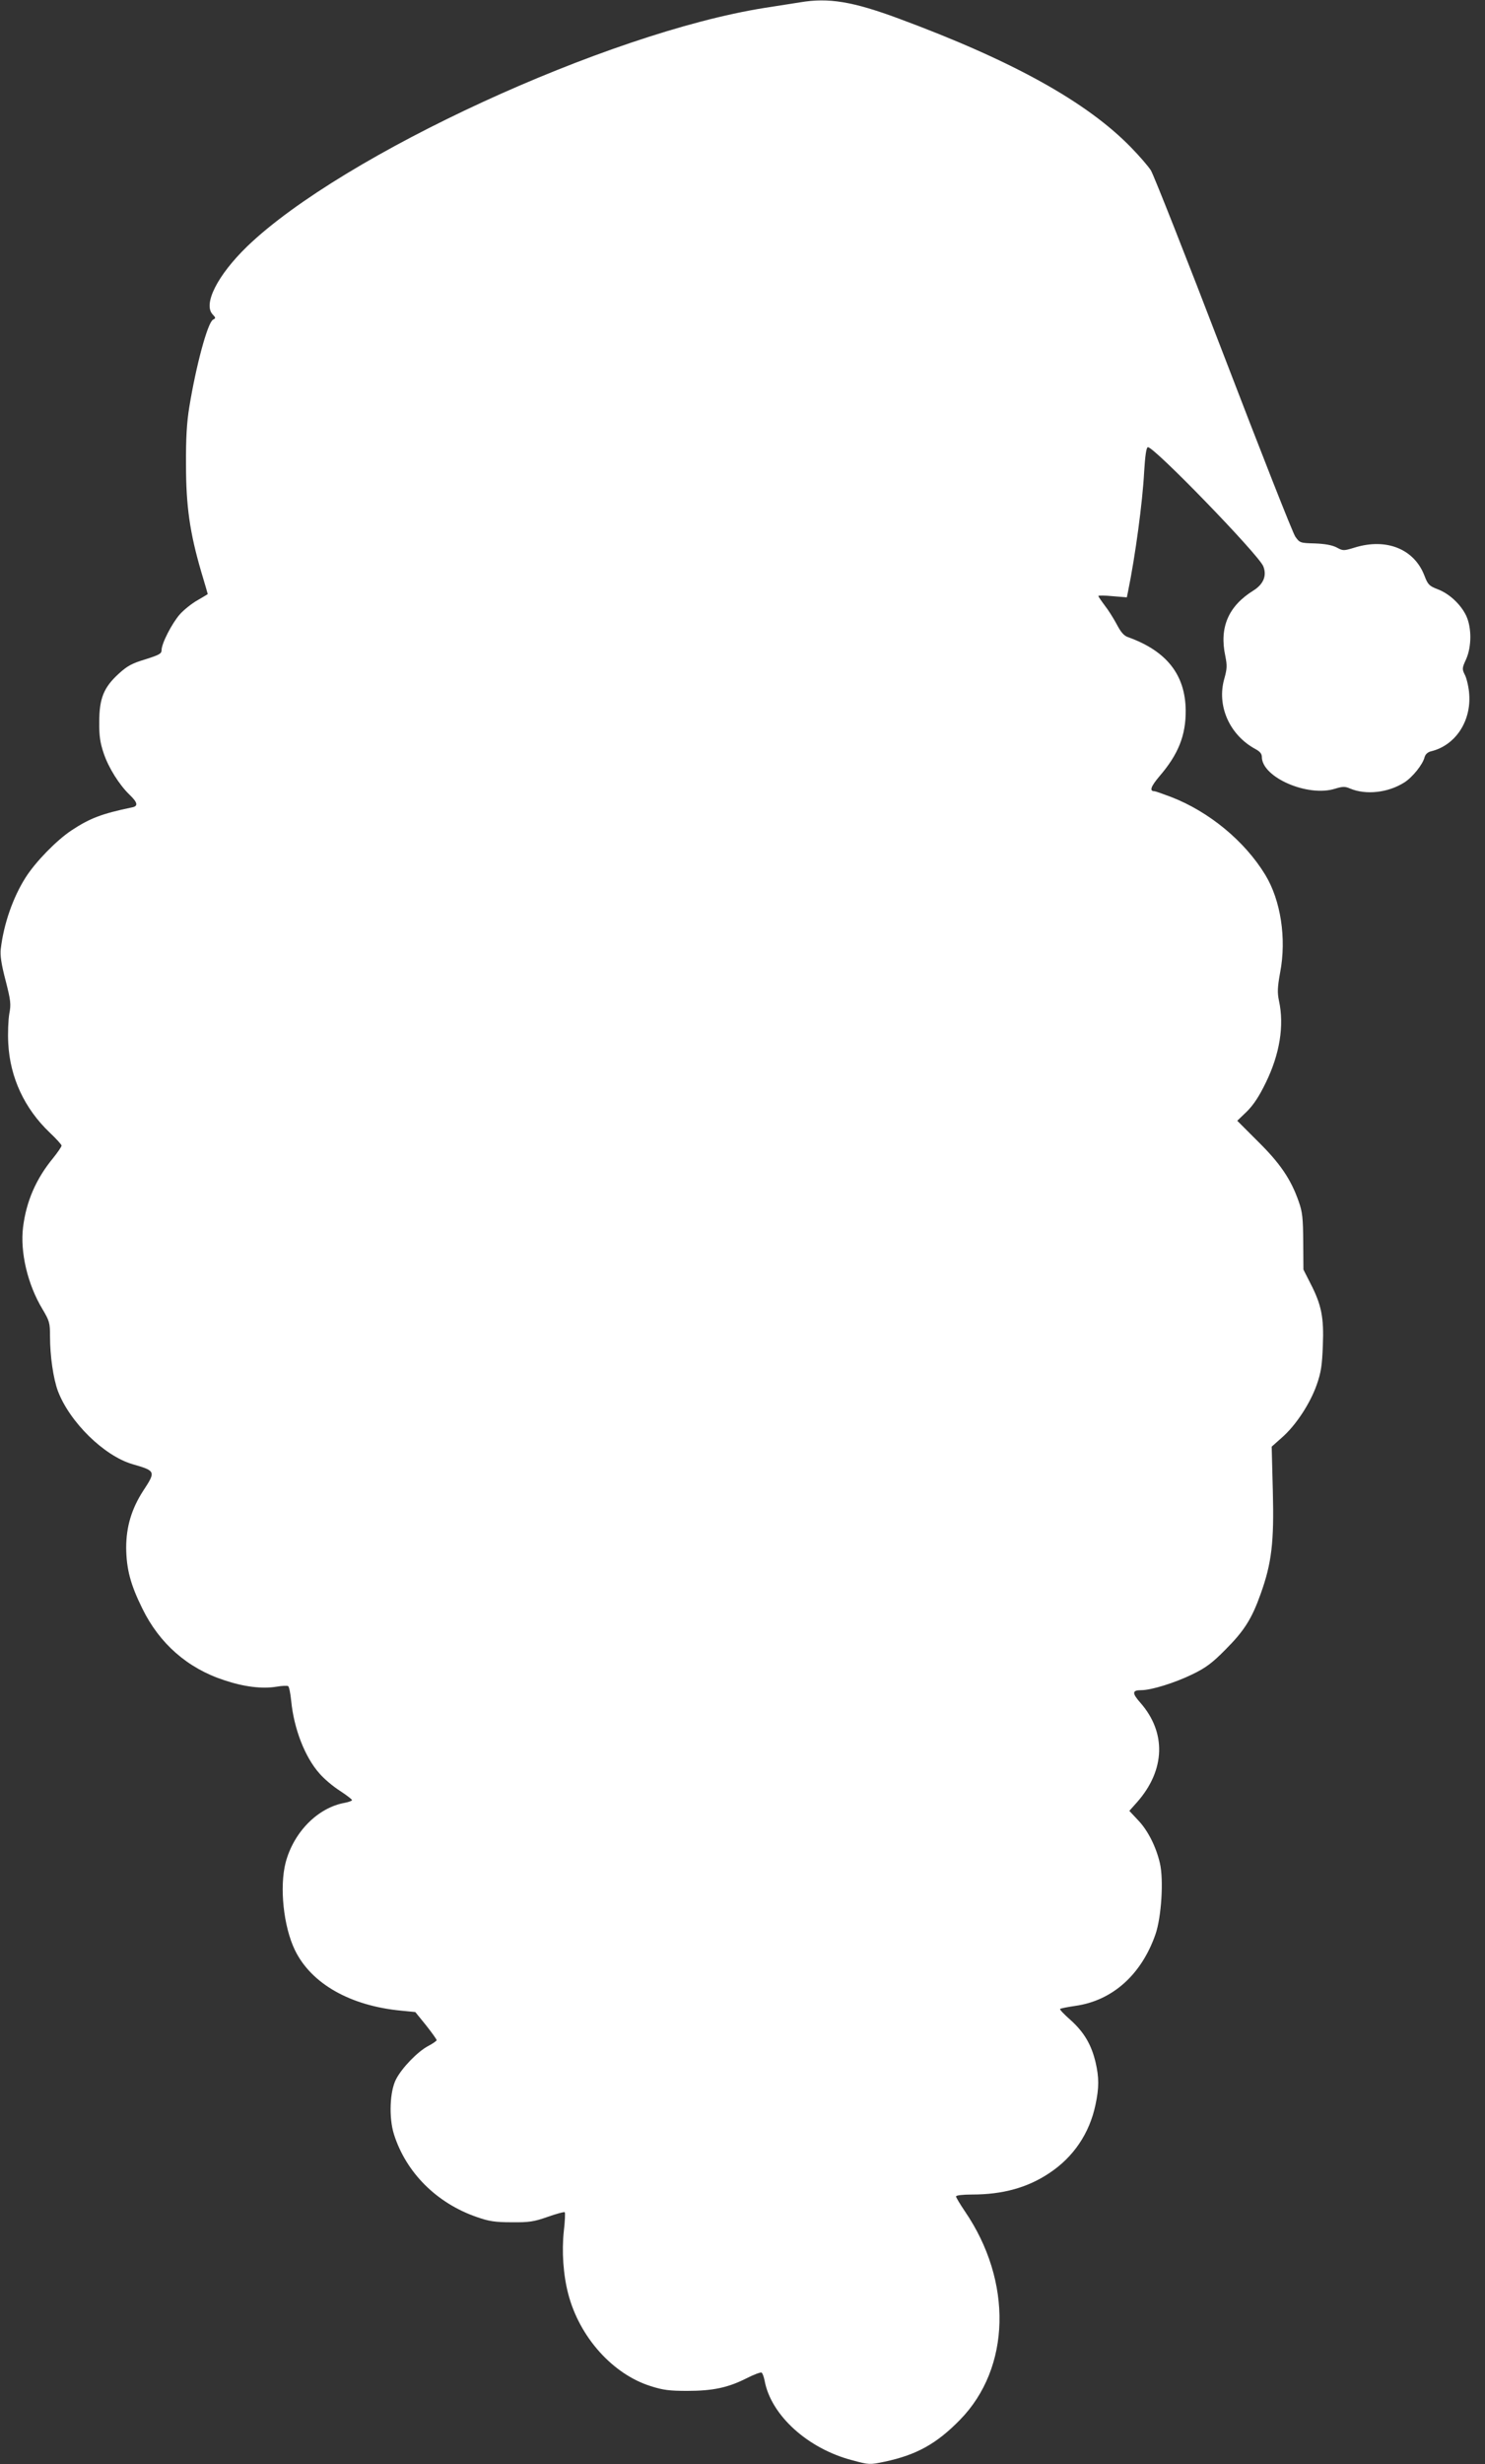
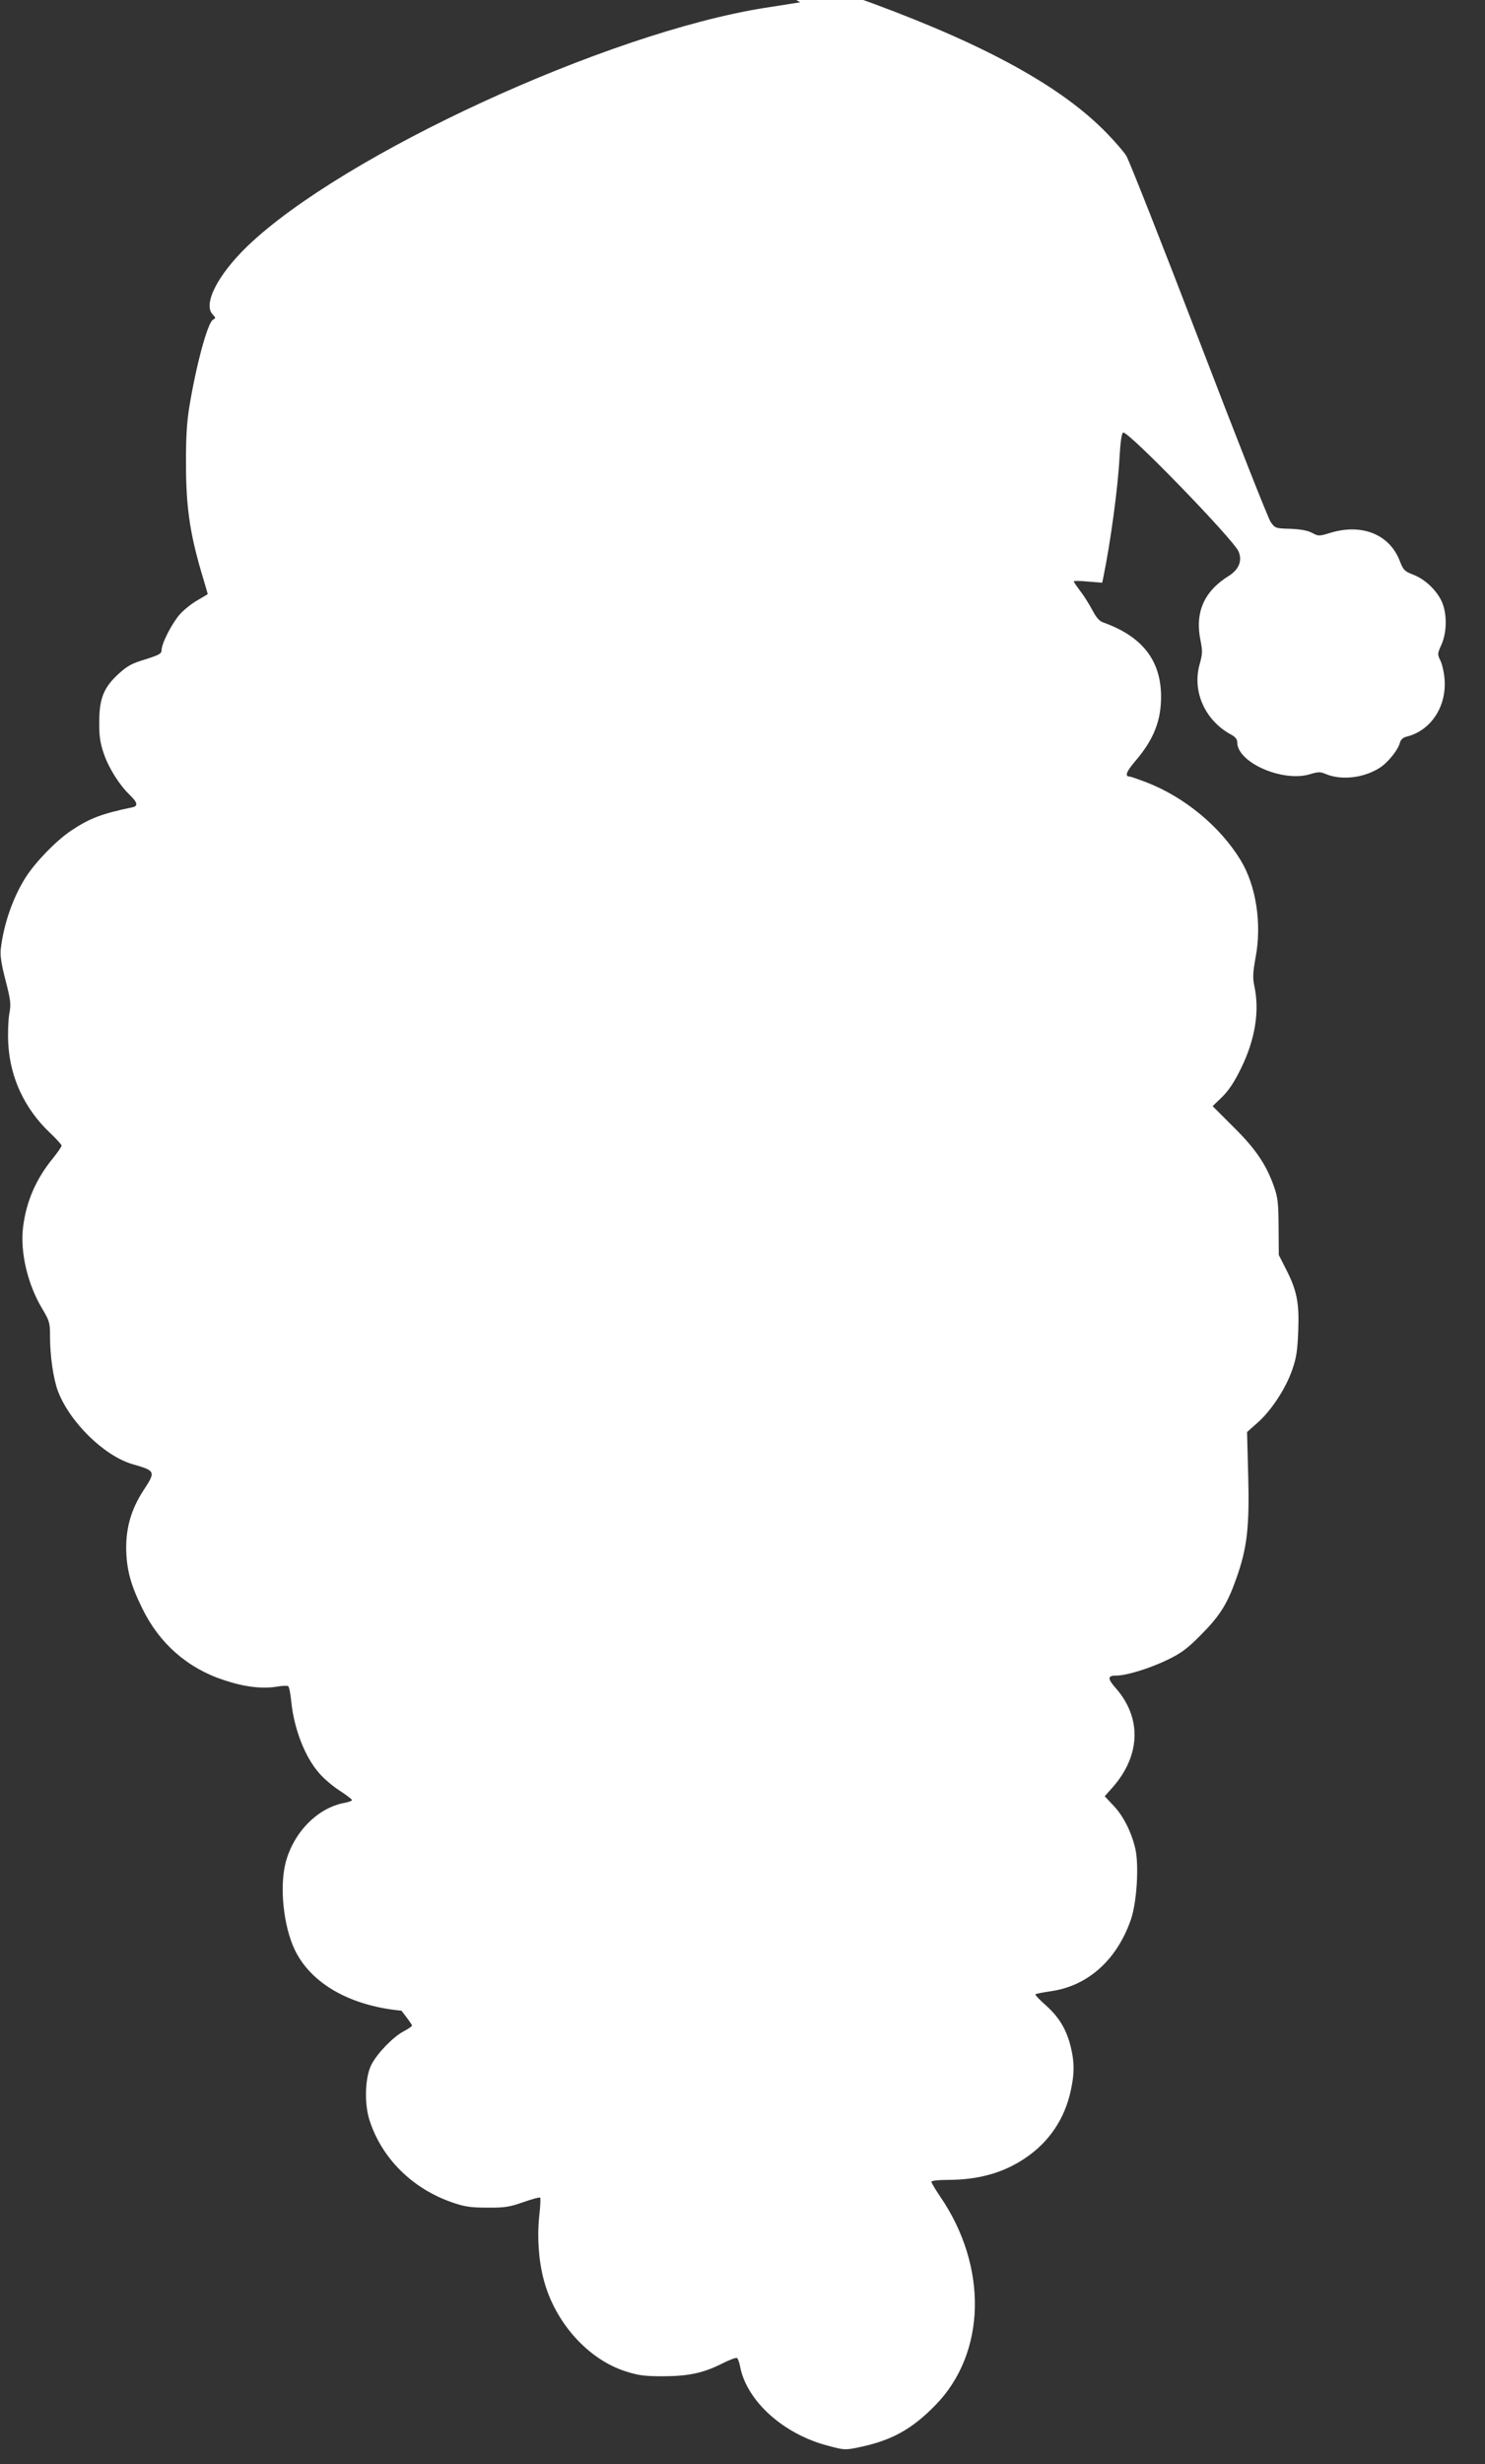
<svg xmlns="http://www.w3.org/2000/svg" version="1.0" width="772pt" height="1280pt" viewBox="0 0 772 1280" preserveAspectRatio="xMidYMid meet">
  <rect x="0" y="0" width="772" height="1280" fill="#333333" stroke="none" />
  <g transform="translate(0,1280) scale(0.1,-0.1)" fill="#ffffff" stroke="none">
-     <path d="M4160 12788 c-30 -5 -113 -18 -185 -29 -820 -130 -2193 -762 -2689 -1238 -156 -151 -233 -303 -179 -356 15 -16 15 -18 0 -26 -28 -16 -88 -239 -123 -454 -13 -79 -18 -163 -17 -300 0 -215 20 -353 79 -555 19 -63 34 -115 34 -116 0 -1 -24 -15 -53 -32 -29 -16 -70 -49 -91 -72 -41 -46 -96 -152 -96 -187 0 -19 -12 -25 -84 -48 -70 -21 -94 -34 -139 -75 -78 -71 -101 -129 -101 -250 -1 -73 5 -110 23 -163 25 -75 81 -164 135 -216 42 -40 45 -59 13 -65 -158 -33 -219 -56 -316 -120 -78 -52 -186 -163 -237 -243 -66 -103 -115 -243 -130 -373 -4 -32 3 -80 25 -163 27 -106 29 -123 19 -175 -5 -31 -8 -100 -5 -152 9 -178 85 -339 215 -463 34 -32 62 -63 62 -68 0 -6 -20 -35 -44 -65 -89 -108 -139 -224 -156 -358 -16 -130 23 -298 101 -427 36 -61 39 -70 39 -141 0 -102 17 -219 41 -284 61 -161 240 -337 388 -380 121 -35 122 -37 55 -139 -60 -93 -88 -186 -88 -295 1 -110 22 -191 84 -316 89 -182 235 -310 425 -372 104 -35 198 -46 272 -34 29 5 56 6 61 3 5 -3 12 -38 16 -78 14 -143 71 -291 147 -376 22 -26 69 -66 105 -89 35 -23 64 -45 64 -49 0 -4 -17 -10 -37 -14 -141 -25 -266 -152 -308 -310 -33 -128 -11 -333 48 -455 85 -175 288 -290 554 -315 l72 -7 56 -69 c30 -38 55 -73 55 -77 0 -4 -20 -18 -45 -31 -54 -29 -135 -112 -166 -172 -33 -63 -38 -200 -11 -286 63 -199 222 -358 431 -430 63 -22 94 -27 181 -27 91 -1 116 3 187 28 46 16 85 27 89 24 3 -3 1 -48 -5 -99 -11 -104 -3 -226 23 -325 58 -224 231 -417 428 -479 65 -21 99 -25 191 -25 133 0 212 17 307 65 39 20 75 33 79 30 5 -2 12 -22 16 -42 33 -180 225 -354 458 -414 85 -23 89 -23 165 -7 166 35 271 93 393 218 264 270 274 719 25 1083 -25 37 -46 72 -46 77 0 6 35 10 83 10 160 0 290 36 403 112 125 83 208 206 239 354 19 88 19 143 0 223 -22 91 -60 155 -129 217 -33 29 -58 55 -55 58 3 3 38 10 79 16 193 27 344 162 417 372 31 90 43 283 23 369 -20 86 -63 171 -113 223 l-46 49 41 46 c146 166 152 361 17 515 -45 51 -44 66 4 66 52 0 175 38 267 83 68 33 102 58 170 127 98 98 138 161 184 291 57 159 70 268 63 534 l-6 230 54 48 c71 62 146 176 180 273 23 65 28 102 32 204 6 146 -7 212 -65 324 l-36 71 -1 145 c-1 124 -4 154 -24 210 -40 114 -96 197 -212 311 l-107 107 50 48 c35 35 64 79 98 149 73 149 97 297 69 426 -9 43 -8 70 6 147 34 177 3 375 -77 507 -107 176 -293 329 -490 405 -42 16 -82 30 -87 30 -27 0 -18 25 27 78 98 114 137 212 136 342 -2 185 -99 308 -299 380 -22 7 -38 26 -59 66 -16 30 -44 75 -63 99 -18 24 -33 46 -33 49 0 3 33 3 74 -1 l74 -6 6 29 c38 185 76 467 84 623 5 81 11 126 19 128 26 9 574 -556 600 -618 20 -48 2 -93 -50 -126 -131 -81 -179 -192 -147 -341 10 -50 9 -66 -5 -117 -41 -141 27 -294 163 -367 22 -12 32 -24 32 -40 0 -106 239 -210 381 -165 39 12 52 12 77 1 83 -35 198 -22 282 31 43 27 97 94 106 132 4 14 16 26 33 30 125 30 209 153 199 296 -2 34 -12 78 -21 98 -17 34 -17 37 5 85 29 66 29 164 0 226 -29 60 -89 115 -148 137 -44 17 -51 24 -69 71 -53 138 -197 196 -361 146 -59 -18 -62 -18 -95 0 -23 12 -60 19 -113 21 -77 2 -79 3 -102 35 -13 18 -181 445 -374 948 -193 503 -363 933 -377 955 -14 22 -60 75 -102 118 -229 236 -615 451 -1210 671 -238 88 -363 109 -511 84z" />
+     <path d="M4160 12788 c-30 -5 -113 -18 -185 -29 -820 -130 -2193 -762 -2689 -1238 -156 -151 -233 -303 -179 -356 15 -16 15 -18 0 -26 -28 -16 -88 -239 -123 -454 -13 -79 -18 -163 -17 -300 0 -215 20 -353 79 -555 19 -63 34 -115 34 -116 0 -1 -24 -15 -53 -32 -29 -16 -70 -49 -91 -72 -41 -46 -96 -152 -96 -187 0 -19 -12 -25 -84 -48 -70 -21 -94 -34 -139 -75 -78 -71 -101 -129 -101 -250 -1 -73 5 -110 23 -163 25 -75 81 -164 135 -216 42 -40 45 -59 13 -65 -158 -33 -219 -56 -316 -120 -78 -52 -186 -163 -237 -243 -66 -103 -115 -243 -130 -373 -4 -32 3 -80 25 -163 27 -106 29 -123 19 -175 -5 -31 -8 -100 -5 -152 9 -178 85 -339 215 -463 34 -32 62 -63 62 -68 0 -6 -20 -35 -44 -65 -89 -108 -139 -224 -156 -358 -16 -130 23 -298 101 -427 36 -61 39 -70 39 -141 0 -102 17 -219 41 -284 61 -161 240 -337 388 -380 121 -35 122 -37 55 -139 -60 -93 -88 -186 -88 -295 1 -110 22 -191 84 -316 89 -182 235 -310 425 -372 104 -35 198 -46 272 -34 29 5 56 6 61 3 5 -3 12 -38 16 -78 14 -143 71 -291 147 -376 22 -26 69 -66 105 -89 35 -23 64 -45 64 -49 0 -4 -17 -10 -37 -14 -141 -25 -266 -152 -308 -310 -33 -128 -11 -333 48 -455 85 -175 288 -290 554 -315 c30 -38 55 -73 55 -77 0 -4 -20 -18 -45 -31 -54 -29 -135 -112 -166 -172 -33 -63 -38 -200 -11 -286 63 -199 222 -358 431 -430 63 -22 94 -27 181 -27 91 -1 116 3 187 28 46 16 85 27 89 24 3 -3 1 -48 -5 -99 -11 -104 -3 -226 23 -325 58 -224 231 -417 428 -479 65 -21 99 -25 191 -25 133 0 212 17 307 65 39 20 75 33 79 30 5 -2 12 -22 16 -42 33 -180 225 -354 458 -414 85 -23 89 -23 165 -7 166 35 271 93 393 218 264 270 274 719 25 1083 -25 37 -46 72 -46 77 0 6 35 10 83 10 160 0 290 36 403 112 125 83 208 206 239 354 19 88 19 143 0 223 -22 91 -60 155 -129 217 -33 29 -58 55 -55 58 3 3 38 10 79 16 193 27 344 162 417 372 31 90 43 283 23 369 -20 86 -63 171 -113 223 l-46 49 41 46 c146 166 152 361 17 515 -45 51 -44 66 4 66 52 0 175 38 267 83 68 33 102 58 170 127 98 98 138 161 184 291 57 159 70 268 63 534 l-6 230 54 48 c71 62 146 176 180 273 23 65 28 102 32 204 6 146 -7 212 -65 324 l-36 71 -1 145 c-1 124 -4 154 -24 210 -40 114 -96 197 -212 311 l-107 107 50 48 c35 35 64 79 98 149 73 149 97 297 69 426 -9 43 -8 70 6 147 34 177 3 375 -77 507 -107 176 -293 329 -490 405 -42 16 -82 30 -87 30 -27 0 -18 25 27 78 98 114 137 212 136 342 -2 185 -99 308 -299 380 -22 7 -38 26 -59 66 -16 30 -44 75 -63 99 -18 24 -33 46 -33 49 0 3 33 3 74 -1 l74 -6 6 29 c38 185 76 467 84 623 5 81 11 126 19 128 26 9 574 -556 600 -618 20 -48 2 -93 -50 -126 -131 -81 -179 -192 -147 -341 10 -50 9 -66 -5 -117 -41 -141 27 -294 163 -367 22 -12 32 -24 32 -40 0 -106 239 -210 381 -165 39 12 52 12 77 1 83 -35 198 -22 282 31 43 27 97 94 106 132 4 14 16 26 33 30 125 30 209 153 199 296 -2 34 -12 78 -21 98 -17 34 -17 37 5 85 29 66 29 164 0 226 -29 60 -89 115 -148 137 -44 17 -51 24 -69 71 -53 138 -197 196 -361 146 -59 -18 -62 -18 -95 0 -23 12 -60 19 -113 21 -77 2 -79 3 -102 35 -13 18 -181 445 -374 948 -193 503 -363 933 -377 955 -14 22 -60 75 -102 118 -229 236 -615 451 -1210 671 -238 88 -363 109 -511 84z" />
  </g>
</svg>